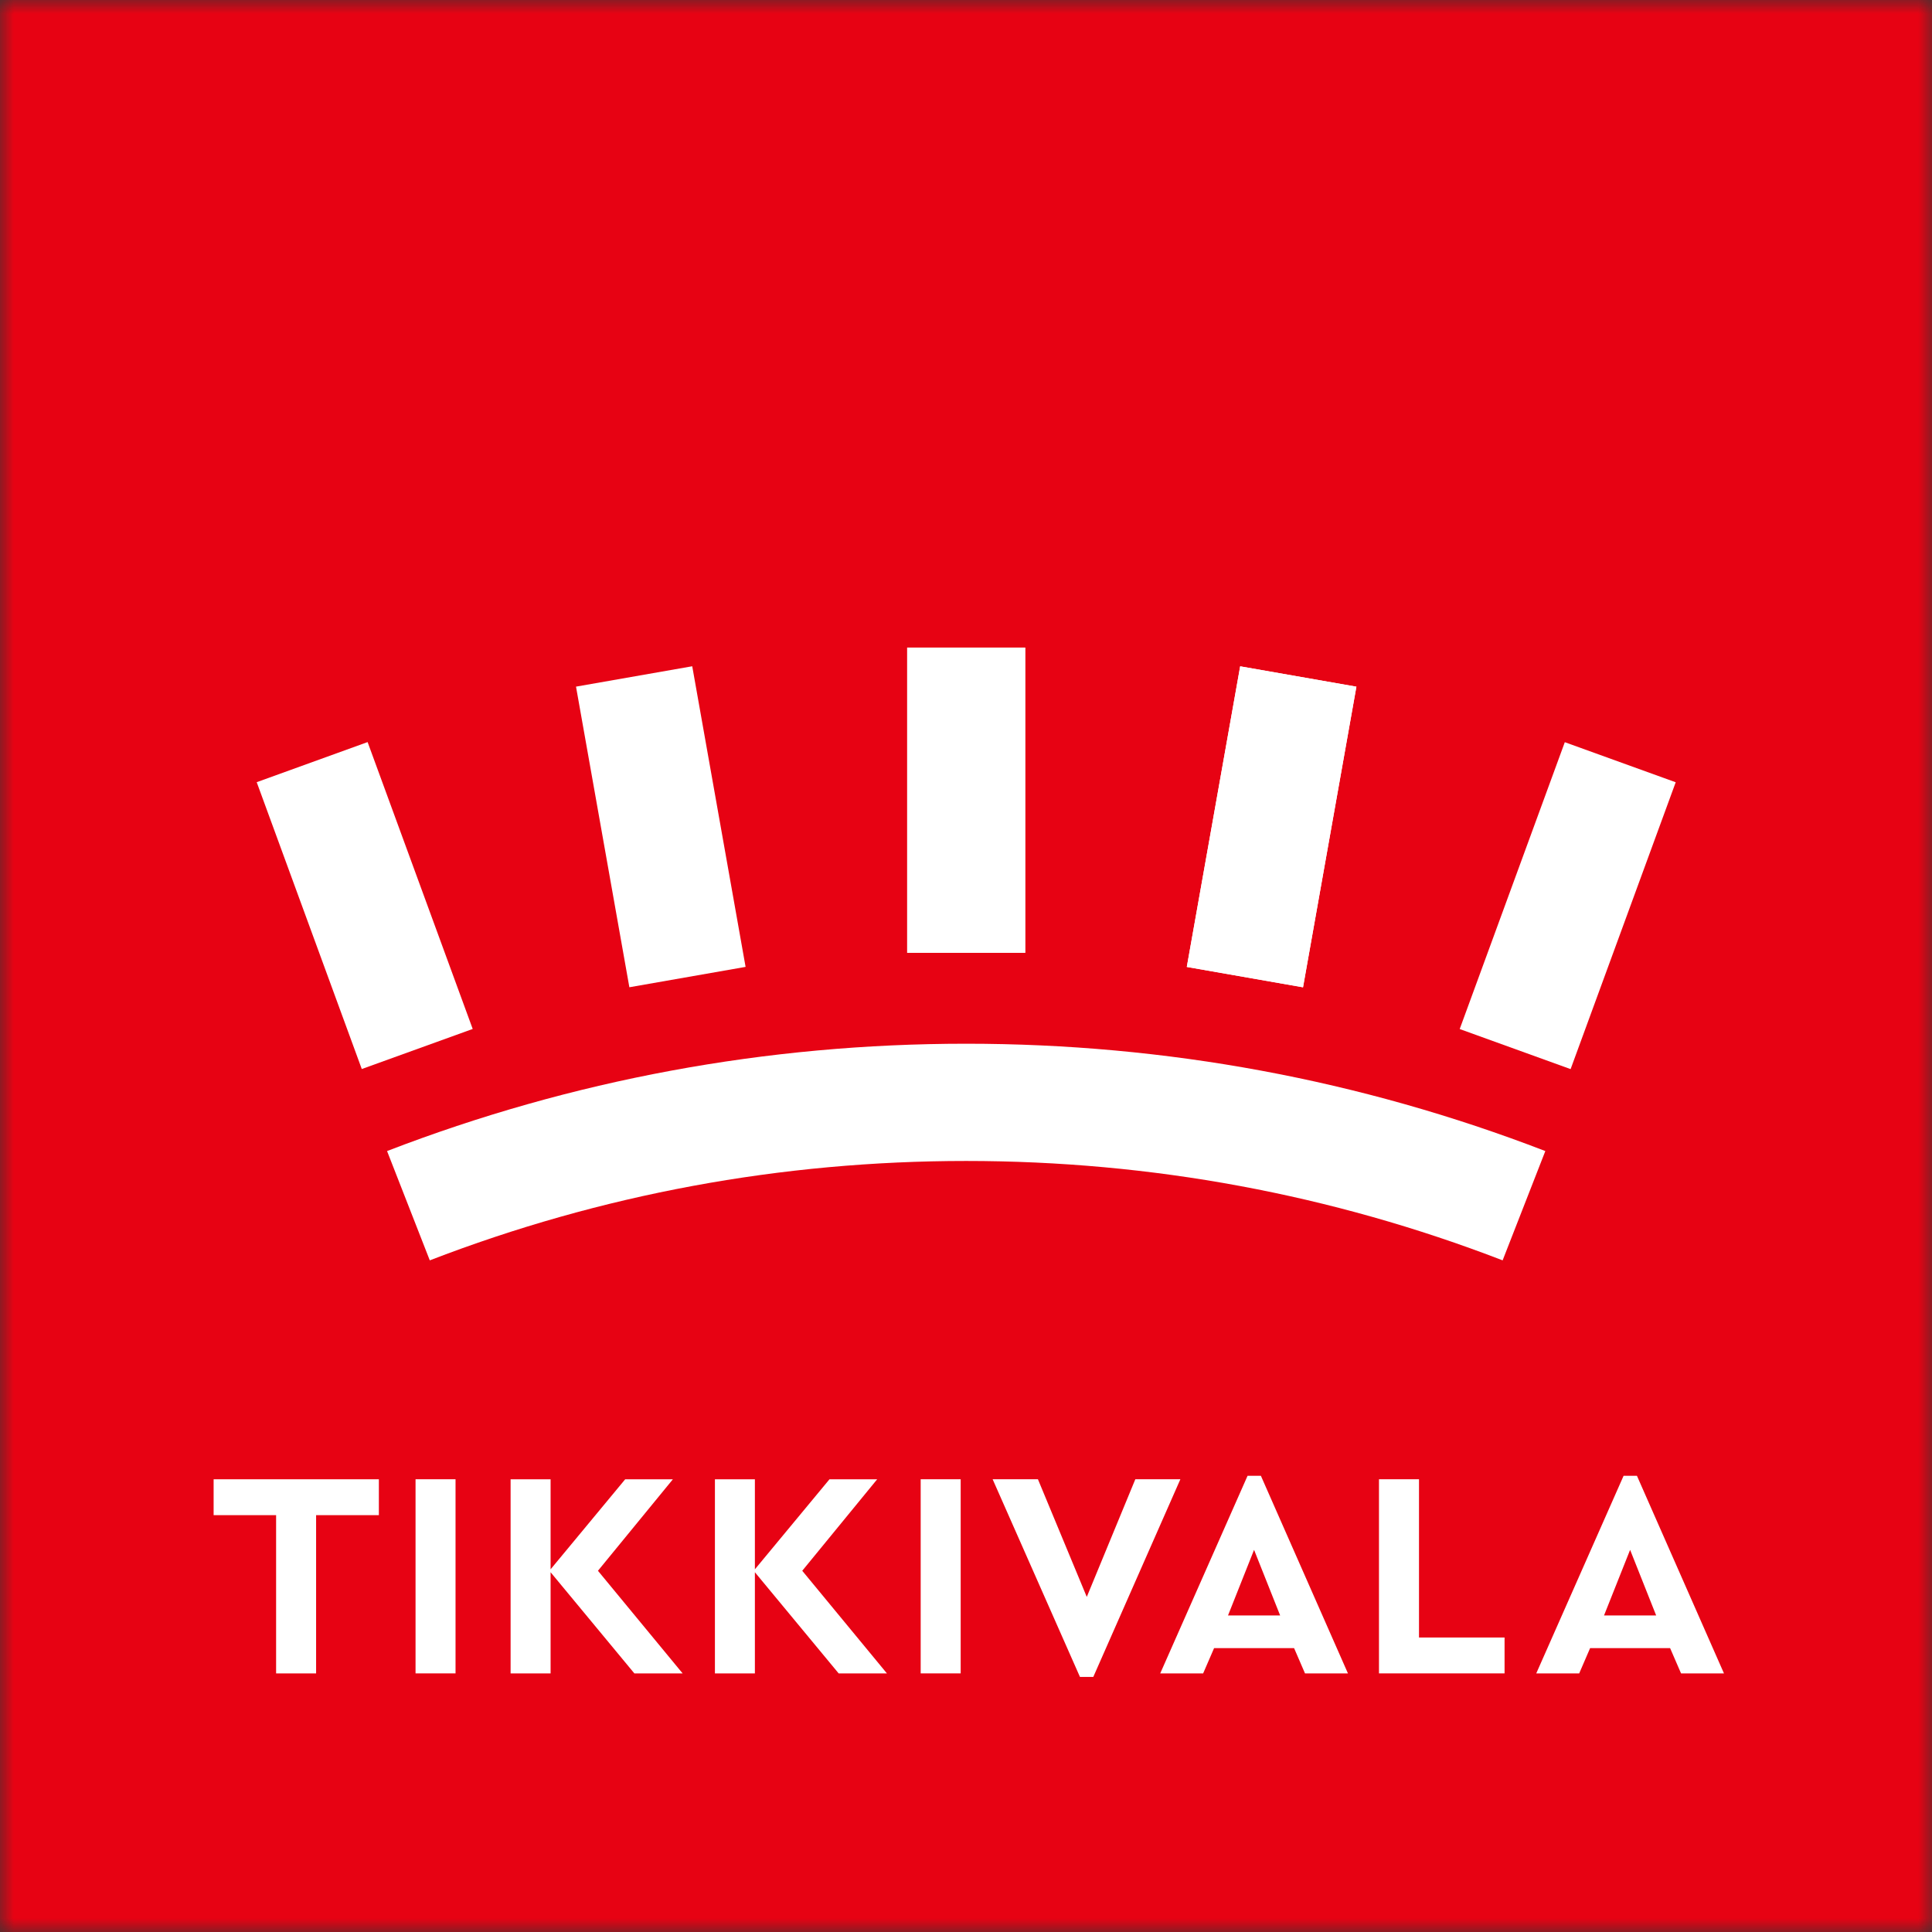
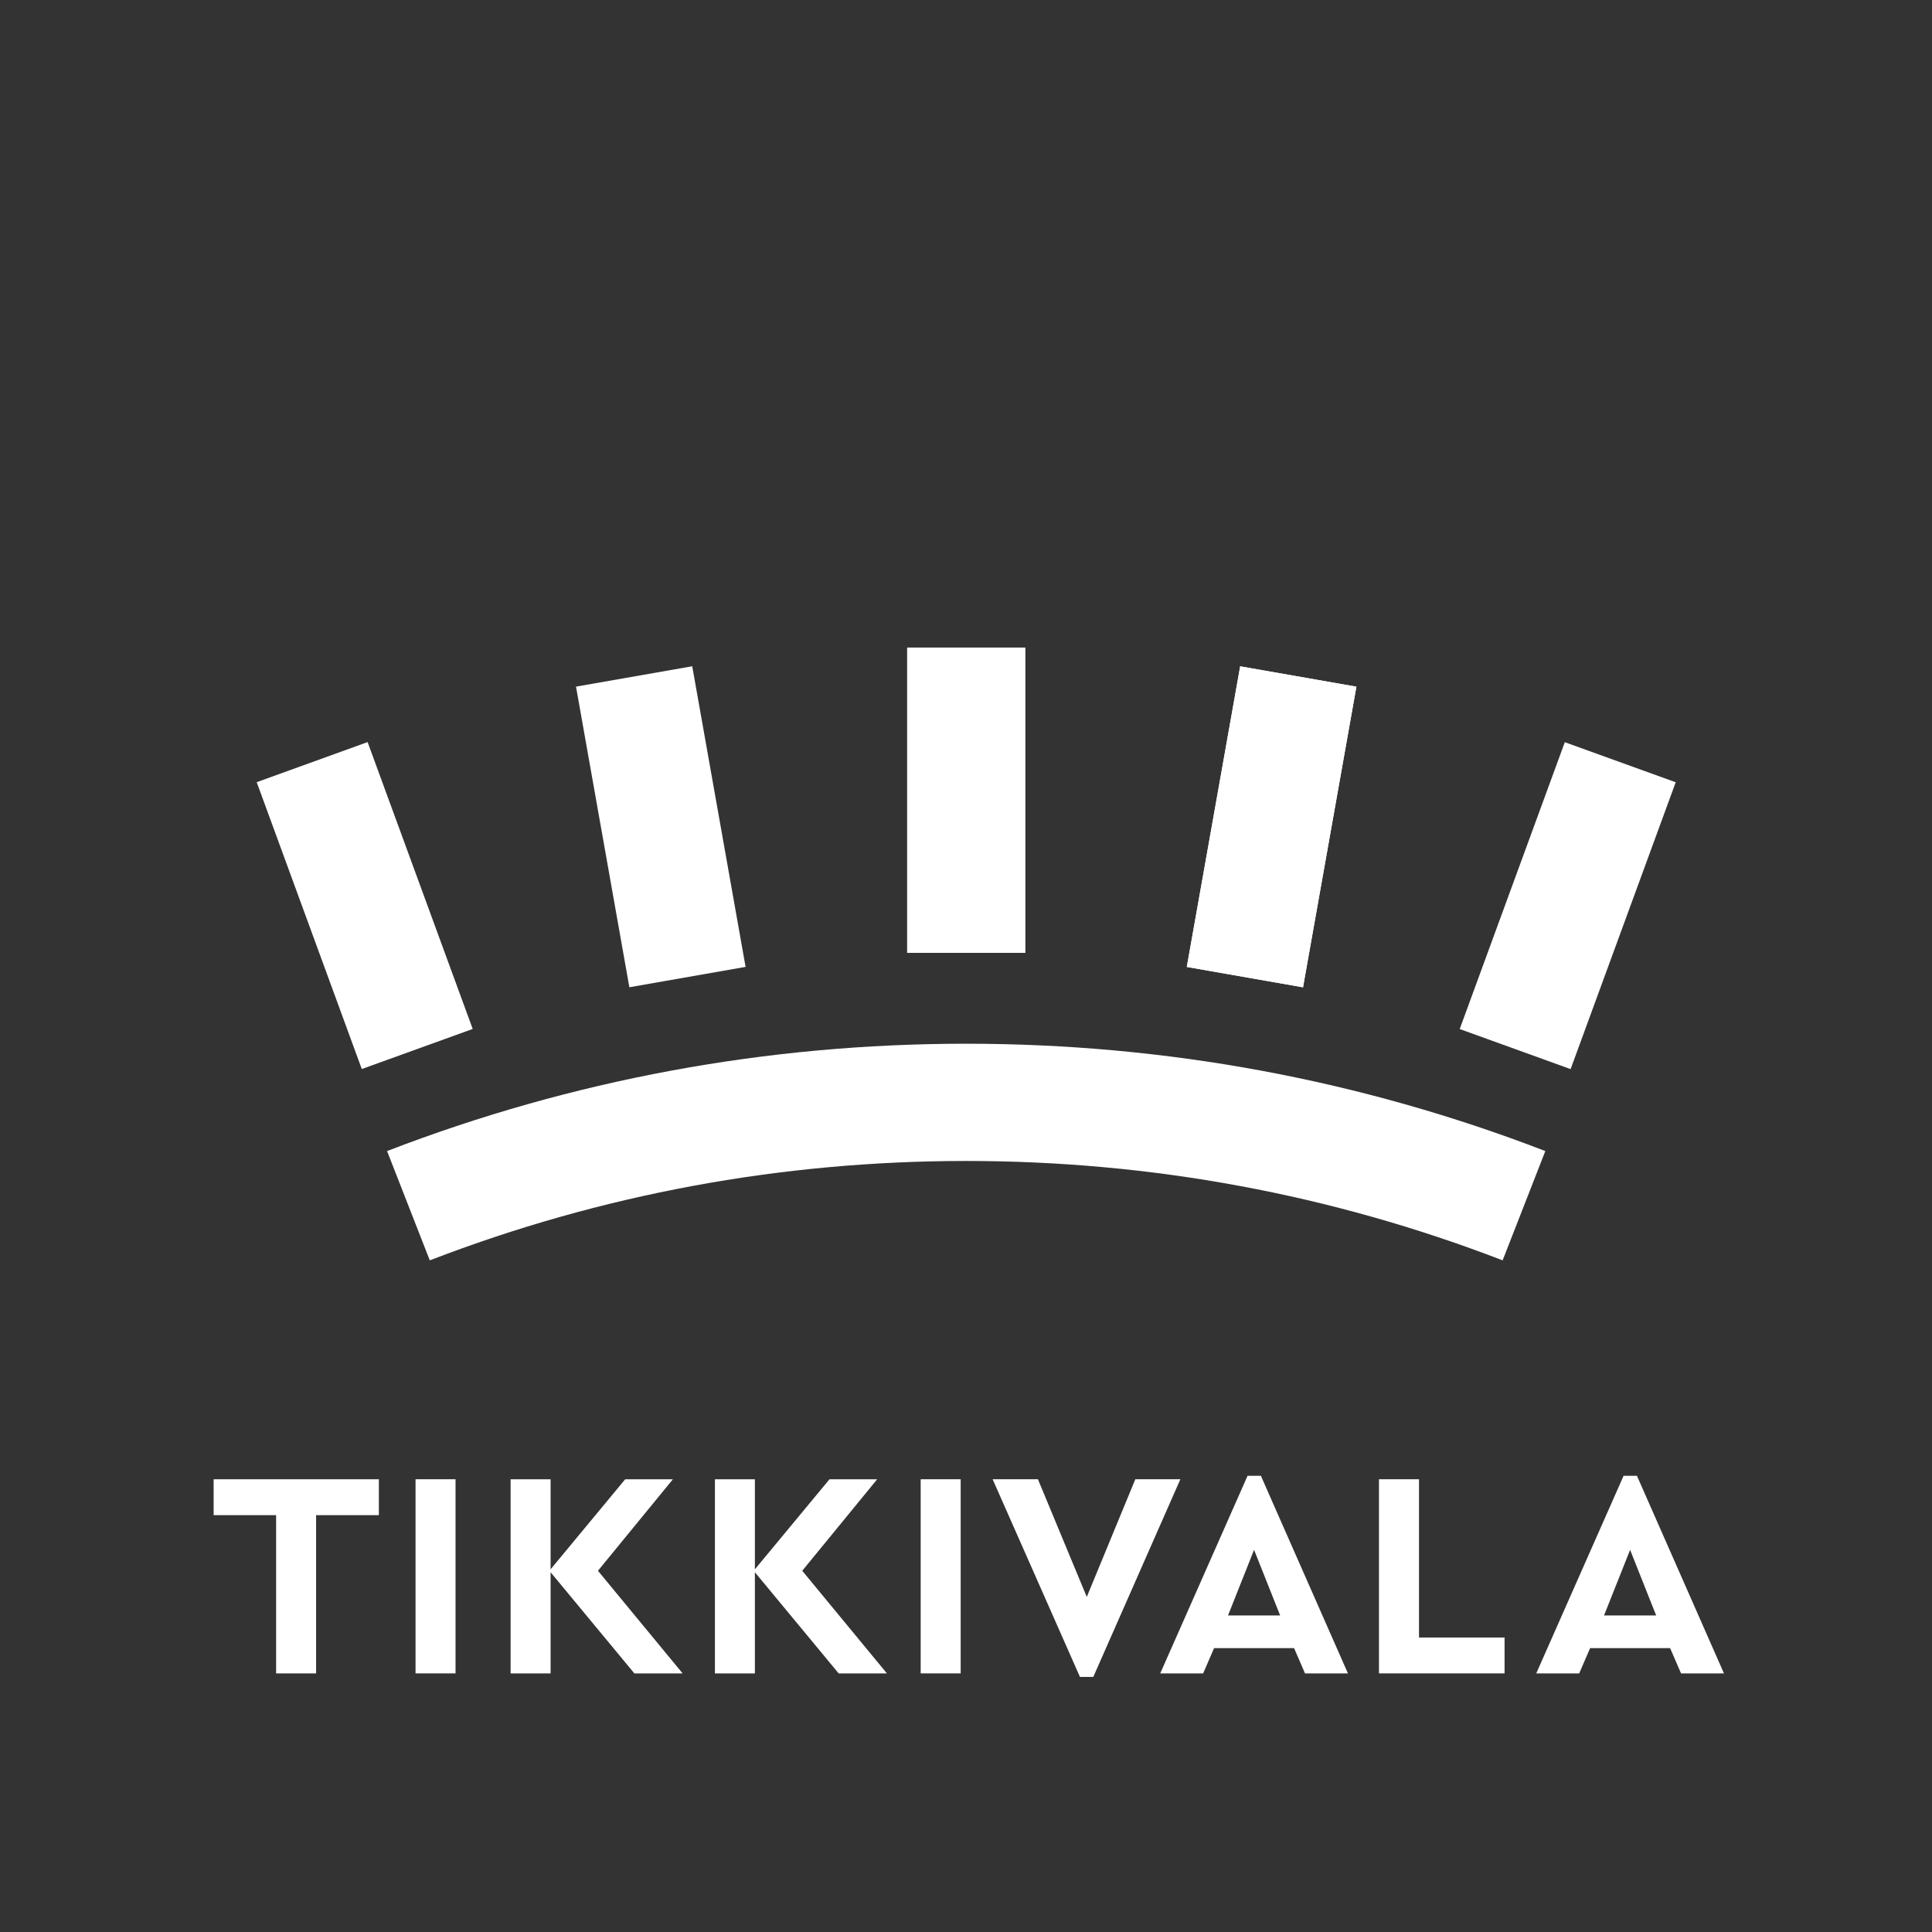
<svg xmlns="http://www.w3.org/2000/svg" width="70" height="70" viewBox="0 0 70 70" fill="none">
  <rect x="0" y="0" width="70" height="70" fill="#333333" stroke="none" />
  <g clip-path="url(#clip0_2835_174)">
    <mask id="mask0_2835_174" style="mask-type:luminance" maskUnits="userSpaceOnUse" x="0" y="0" width="70" height="70">
      <path d="M70 0H0V70H70V0Z" fill="white" />
    </mask>
    <g mask="url(#mask0_2835_174)">
-       <path d="M70.029 -30.537H-0.016V70H70.029V-30.537Z" fill="#E70213" />
-     </g>
+       </g>
    <path d="M10.004 54.897H7.74V53.597H13.727V54.897H11.453V60.631H10.004V54.897Z" fill="white" />
    <path d="M15.056 53.596H16.505V60.63H15.056V53.596Z" fill="white" />
    <path d="M22.985 60.631L19.949 56.965V60.631H18.5V53.597H19.949V56.859L22.652 53.597H24.38L21.665 56.912L24.734 60.632H22.985V60.631Z" fill="white" />
    <path d="M30.387 60.631L27.351 56.965V60.631H25.903V53.597H27.351V56.859L30.054 53.597H31.782L29.067 56.912L32.136 60.632H30.387V60.631Z" fill="white" />
    <path d="M33.358 53.596H34.807V60.63H33.358V53.596Z" fill="white" />
    <path d="M42.767 53.596L39.612 60.758H39.129L35.965 53.596H37.606L39.376 57.859L41.135 53.596H42.766H42.767Z" fill="white" />
    <path d="M46.886 59.714H43.989L43.592 60.631H42.037L45.202 53.47H45.684L48.839 60.631H47.283L46.887 59.714H46.886ZM45.437 56.154L44.493 58.531H46.382L45.437 56.154Z" fill="white" />
    <path d="M49.964 53.596H51.413V59.33H54.513V60.63H49.963V53.596H49.964Z" fill="white" />
    <path d="M60.51 59.714H57.613L57.217 60.631H55.661L58.826 53.47H59.309L62.463 60.631H60.908L60.511 59.714H60.51ZM59.062 56.154L58.117 58.531H60.006L59.062 56.154Z" fill="white" />
    <path d="M37.145 23.463H32.869V34.523H37.145V23.463Z" fill="white" />
    <path d="M44.934 24.142L43 35.034L47.211 35.772L49.145 24.88L44.934 24.142Z" fill="white" />
    <path d="M56.696 26.891L52.888 37.284L56.906 38.736L60.714 28.343L56.696 26.891Z" fill="white" />
    <path d="M44.934 24.142L43 35.034L47.211 35.772L49.145 24.88L44.934 24.142Z" fill="white" />
    <path d="M37.145 23.463H32.869V34.523H37.145V23.463Z" fill="white" />
    <path d="M25.081 24.14L20.87 24.878L22.803 35.77L27.014 35.032L25.081 24.14Z" fill="white" />
-     <path d="M13.319 26.887L9.301 28.34L13.108 38.733L17.127 37.281L13.319 26.887Z" fill="white" />
+     <path d="M13.319 26.887L9.301 28.34L13.108 38.733L17.127 37.281Z" fill="white" />
    <path d="M54.443 45.665C48.245 43.275 41.707 42.064 35.007 42.064C28.307 42.064 21.768 43.275 15.572 45.665L14.024 41.705C20.717 39.124 27.776 37.816 35.007 37.816C42.238 37.816 49.297 39.124 55.99 41.705L54.443 45.665Z" fill="white" />
  </g>
  <defs>
    <clipPath id="clip0_2835_174">
      <rect width="70" height="70" fill="white" />
    </clipPath>
  </defs>
</svg>